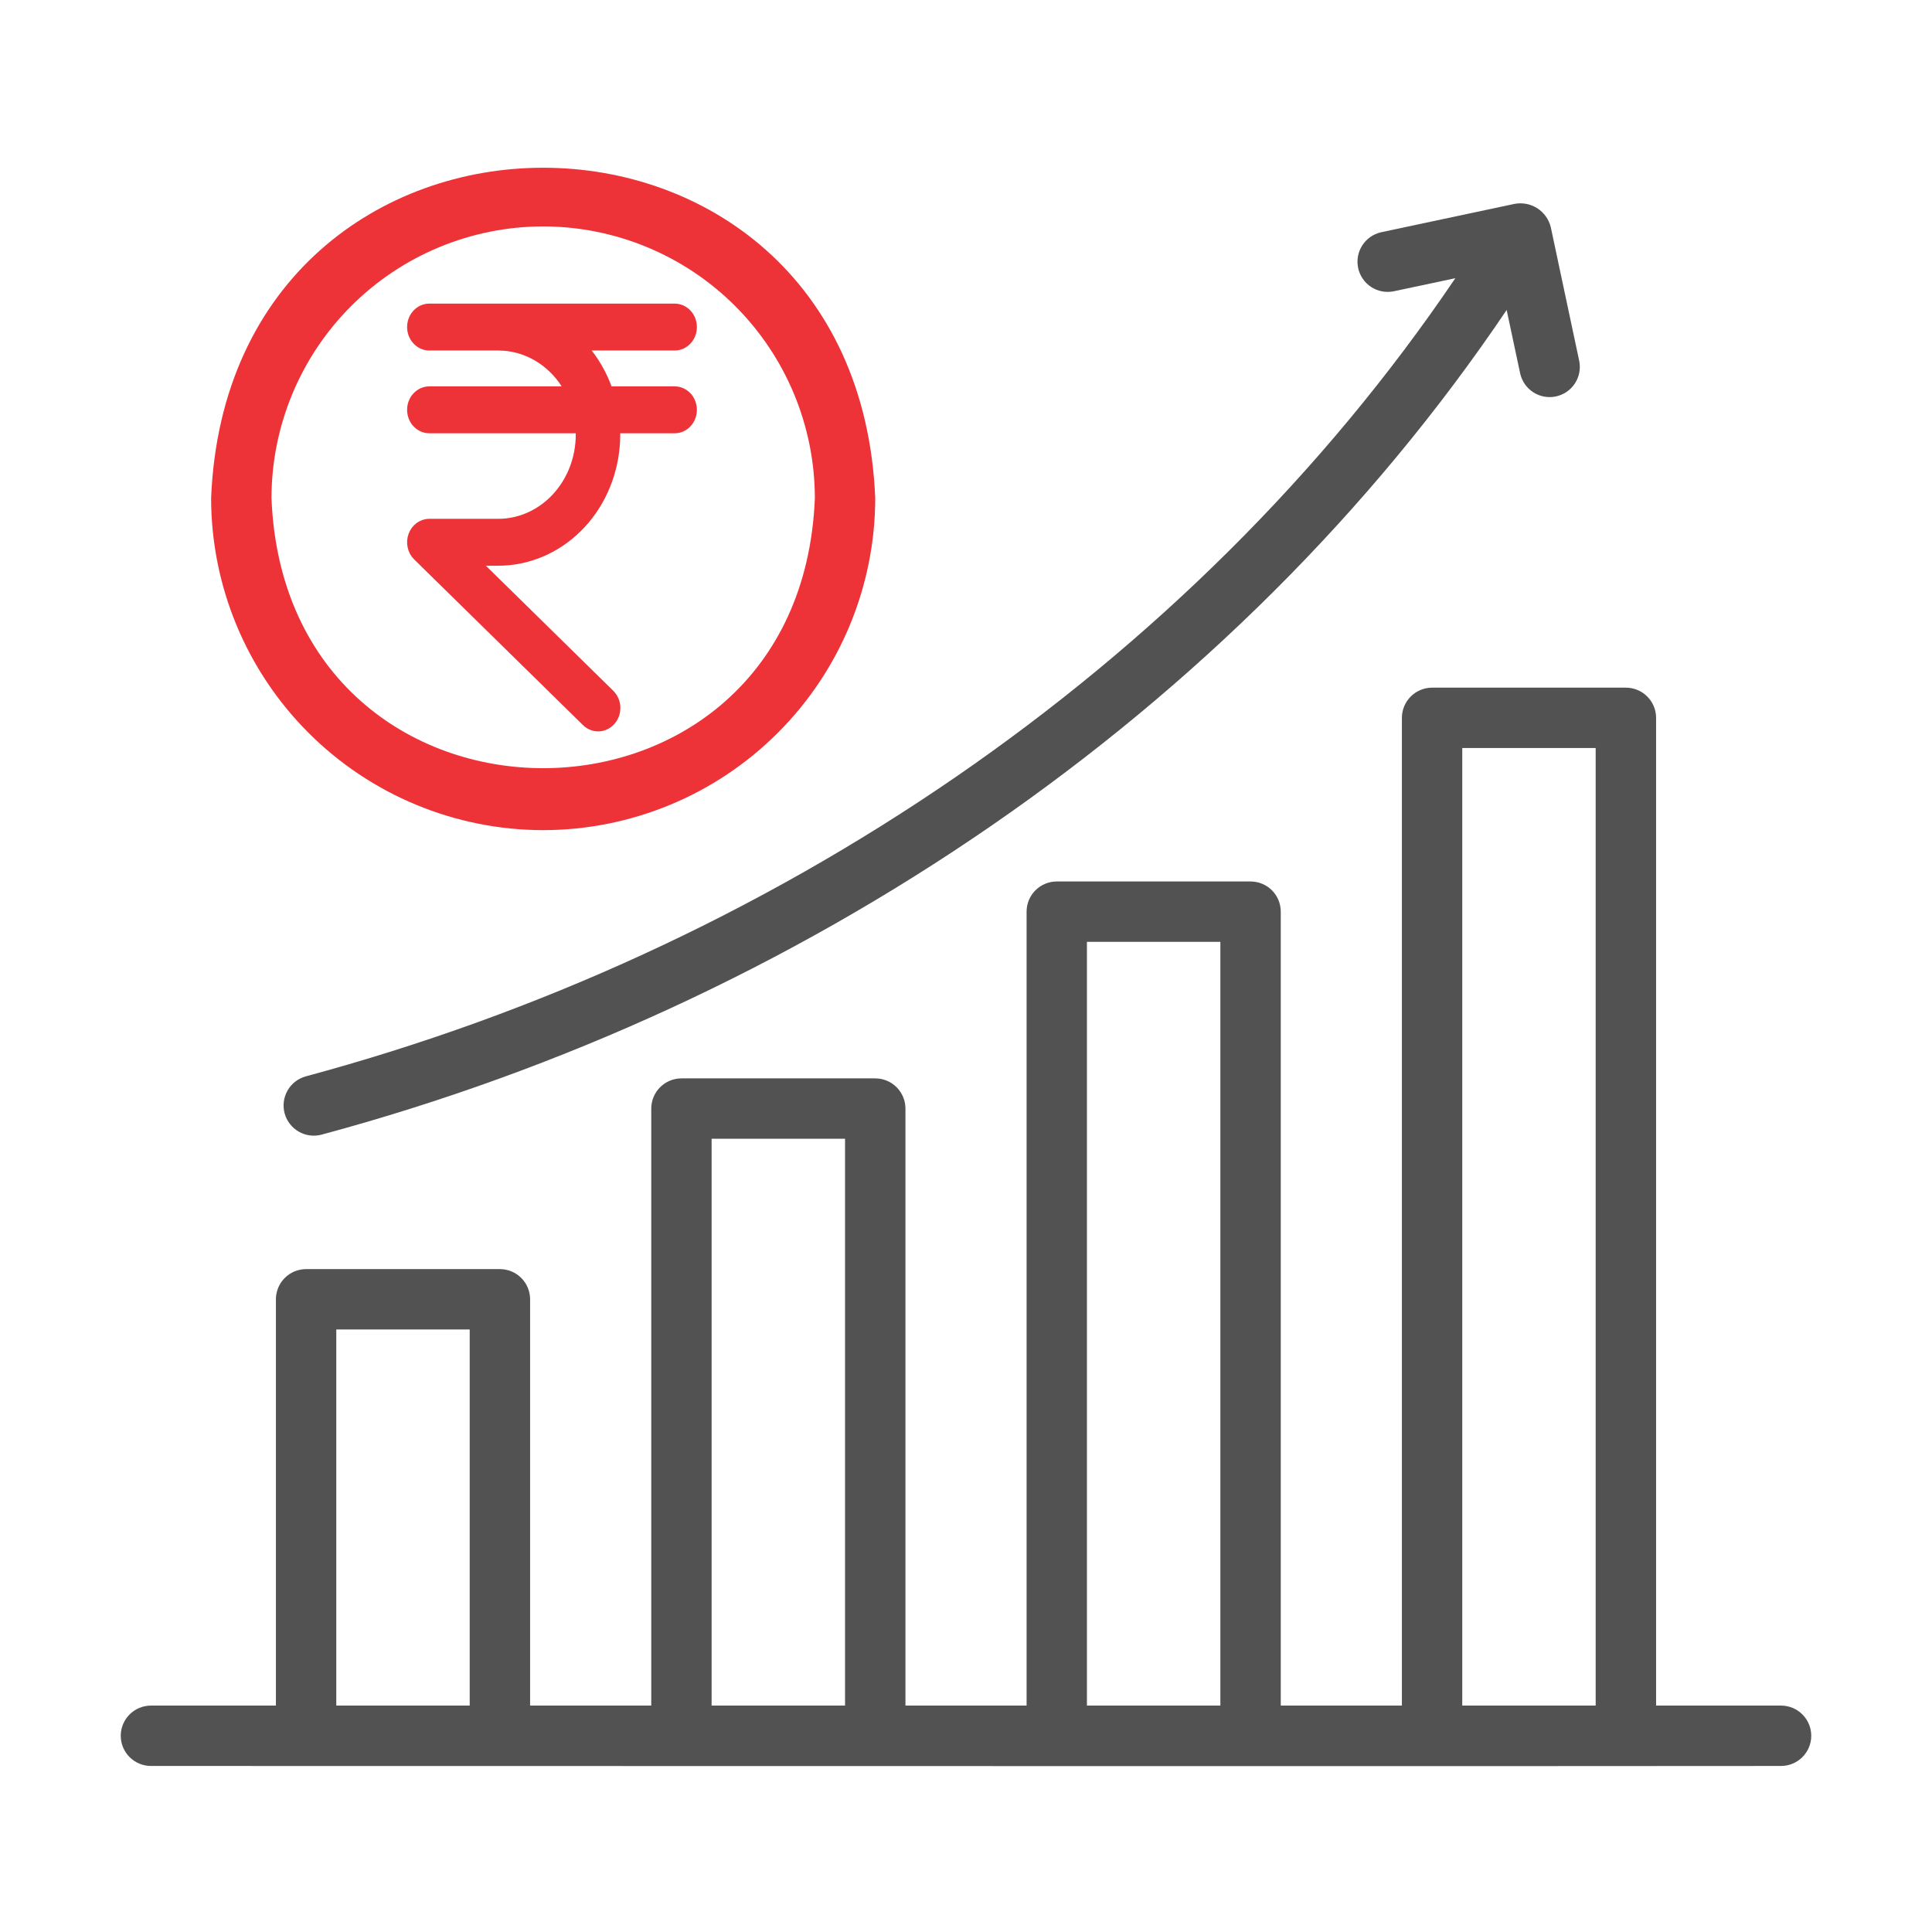
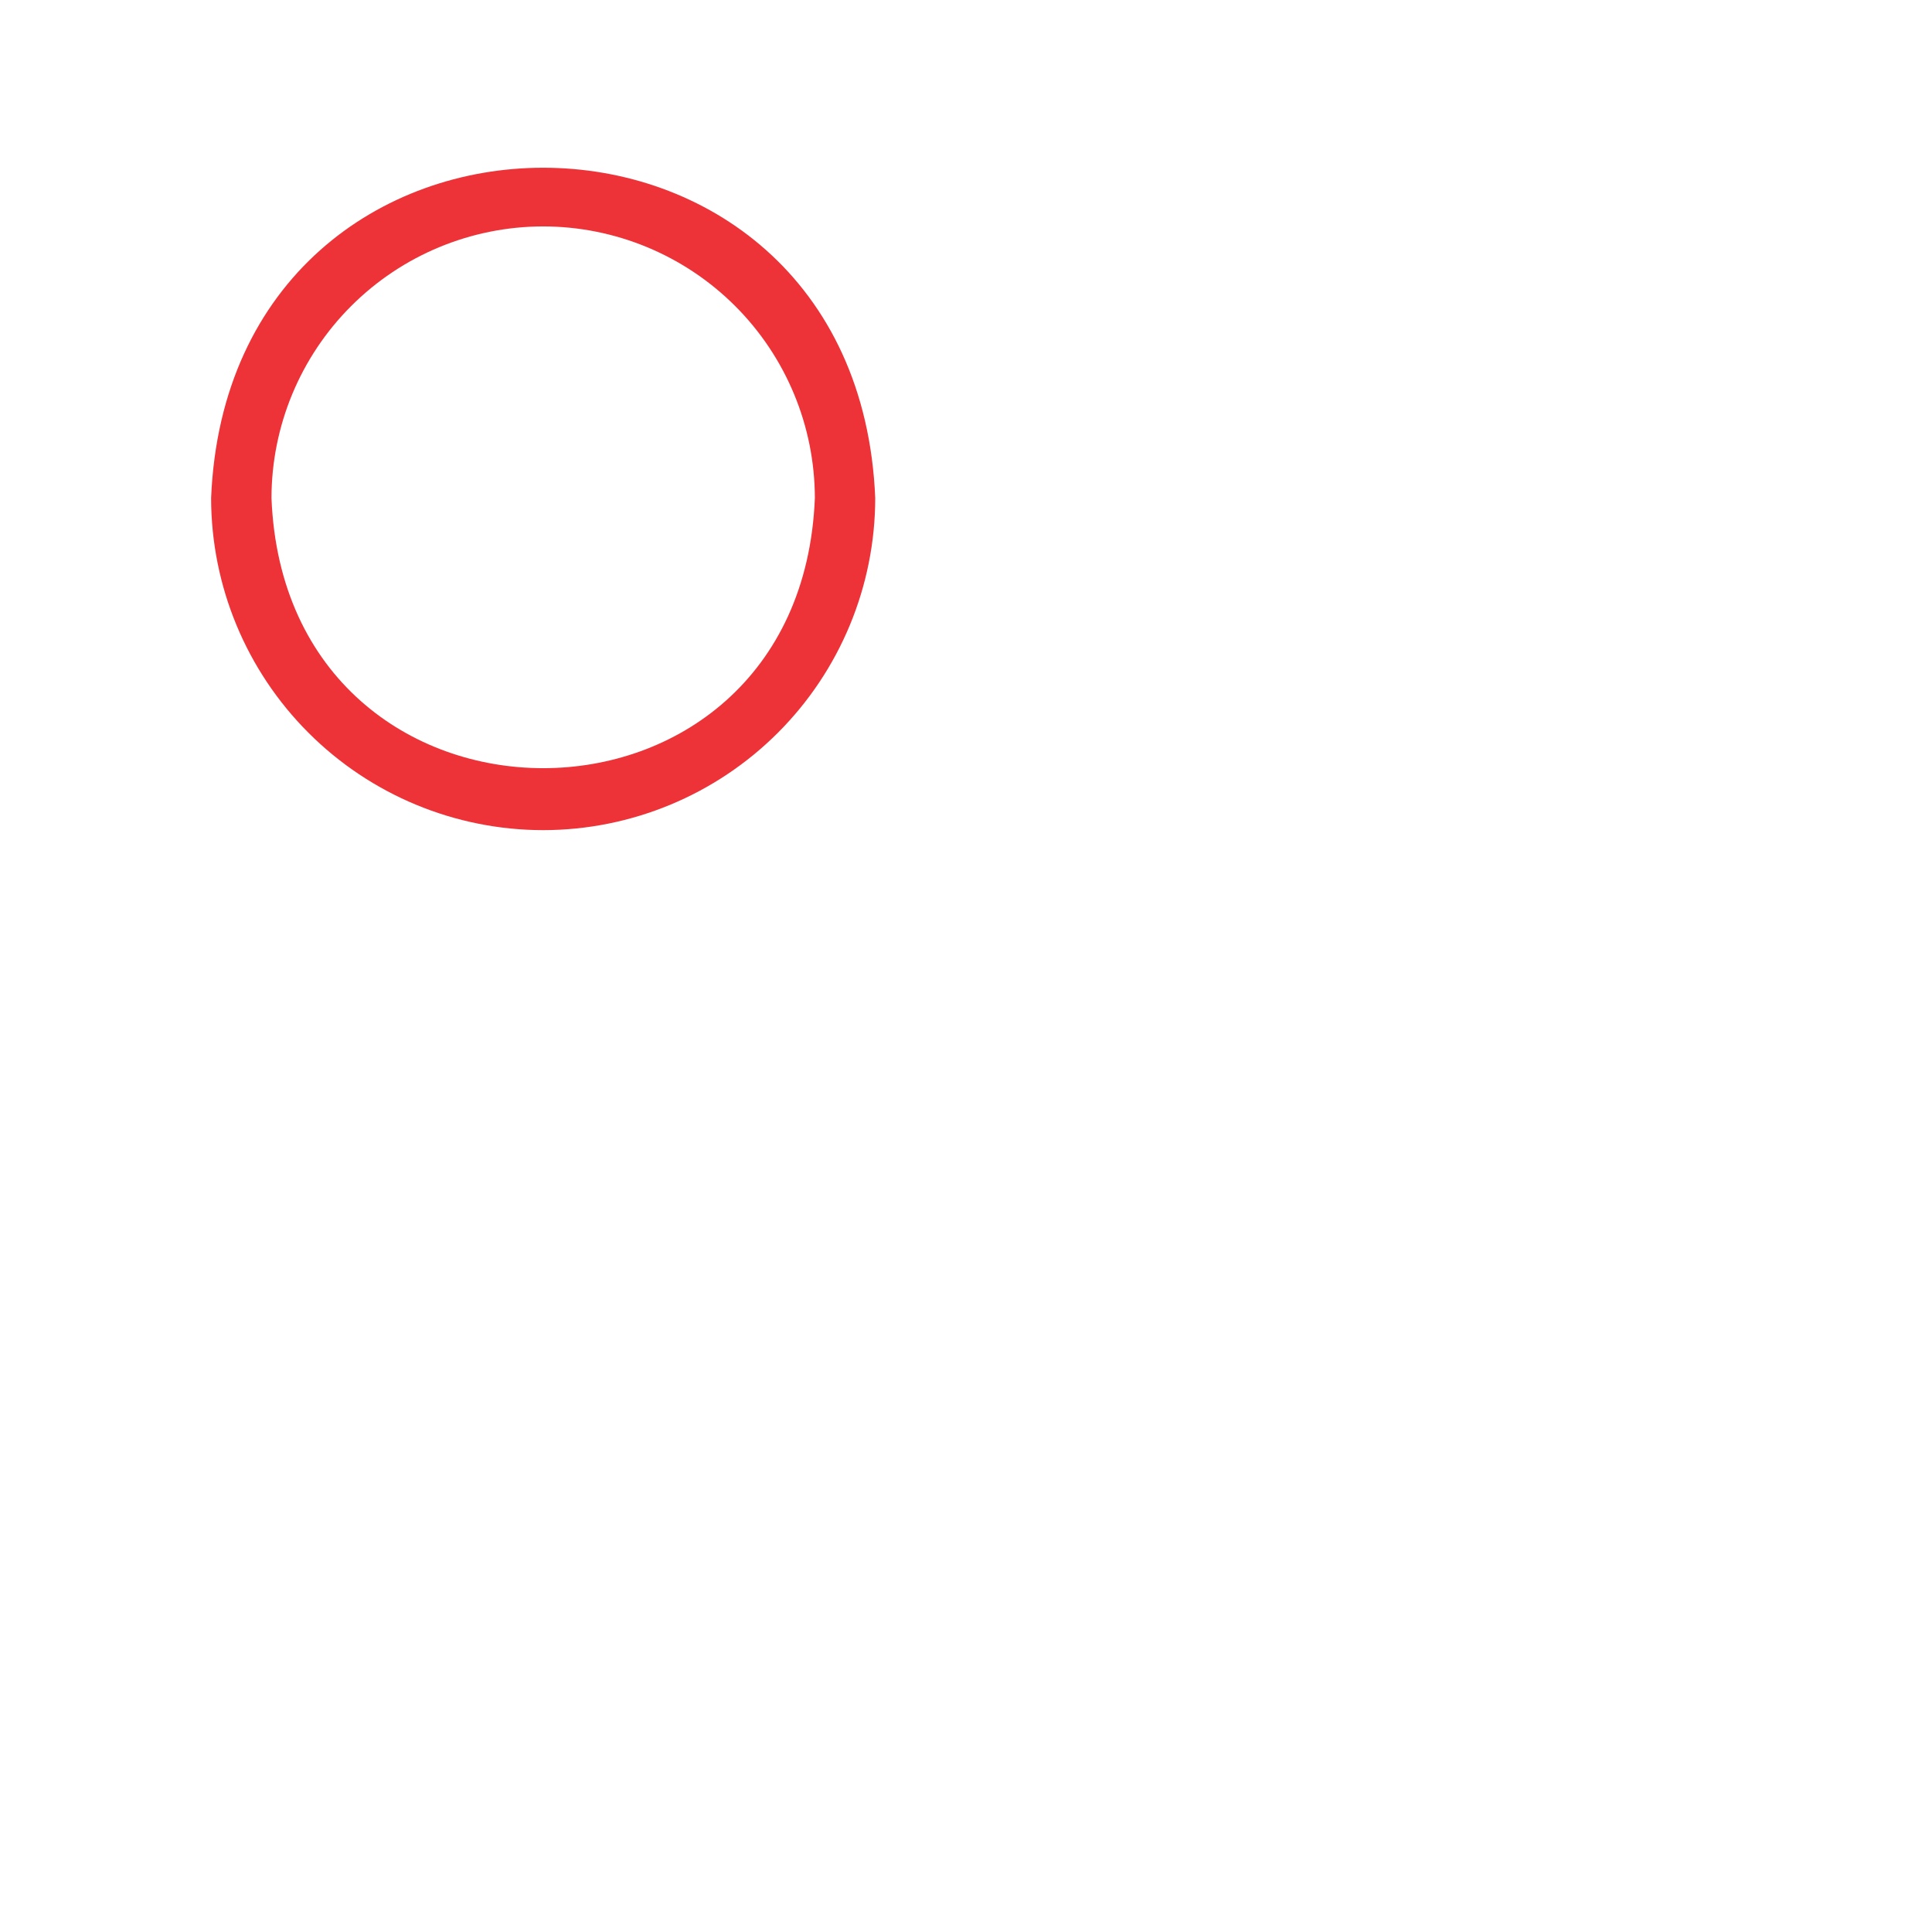
<svg xmlns="http://www.w3.org/2000/svg" width="100" height="100" viewBox="0 0 100 100" fill="none">
-   <path d="M92.188 88.281H85.719V37.156C85.719 36.742 85.554 36.344 85.261 36.051C84.968 35.758 84.571 35.593 84.156 35.593H74.125C73.711 35.593 73.313 35.758 73.02 36.051C72.727 36.344 72.562 36.742 72.562 37.156V88.281H66.292V47.187C66.292 46.773 66.128 46.375 65.835 46.082C65.541 45.789 65.144 45.625 64.73 45.625H54.698C54.284 45.625 53.887 45.789 53.594 46.082C53.301 46.375 53.136 46.773 53.136 47.187V88.281H46.866V57.379C46.866 56.965 46.701 56.568 46.408 56.275C46.115 55.982 45.718 55.817 45.303 55.817H35.272C34.858 55.817 34.46 55.982 34.167 56.275C33.874 56.568 33.709 56.965 33.709 57.379V88.281H27.438V67.251C27.438 66.837 27.273 66.439 26.98 66.147C26.687 65.853 26.289 65.689 25.875 65.689H15.844C15.429 65.689 15.032 65.853 14.739 66.147C14.446 66.439 14.281 66.837 14.281 67.251V88.281H7.812C7.398 88.281 7.001 88.446 6.708 88.739C6.415 89.032 6.25 89.429 6.25 89.844C6.25 90.258 6.415 90.655 6.708 90.948C7.001 91.241 7.398 91.406 7.812 91.406C19.531 91.406 87.797 91.423 92.188 91.406C92.602 91.406 92.999 91.241 93.292 90.948C93.585 90.655 93.75 90.258 93.75 89.844C93.75 89.429 93.585 89.032 93.292 88.739C92.999 88.446 92.602 88.281 92.188 88.281ZM17.406 88.281V68.814H24.312V88.281H17.406ZM36.833 88.281V58.942H43.739V88.281H36.833ZM56.259 88.281V48.75H63.166V88.281H56.259ZM75.686 88.281V38.718H82.592V88.281H75.686ZM14.734 57.633C14.844 58.032 15.108 58.372 15.469 58.577C15.829 58.782 16.256 58.836 16.656 58.726C41.398 52.065 63.852 37.009 77.984 16.045L78.686 19.34C78.778 19.74 79.023 20.088 79.368 20.308C79.714 20.529 80.133 20.605 80.534 20.519C80.935 20.434 81.287 20.195 81.513 19.852C81.739 19.51 81.821 19.093 81.742 18.69L80.267 11.753C80.167 11.35 79.916 11.001 79.566 10.777C79.216 10.554 78.793 10.475 78.386 10.554L71.477 12.023C71.077 12.115 70.729 12.36 70.509 12.706C70.288 13.052 70.212 13.47 70.297 13.871C70.383 14.272 70.622 14.624 70.965 14.85C71.307 15.076 71.724 15.158 72.127 15.079L75.328 14.4C61.597 34.7 39.822 49.25 15.828 55.712C15.63 55.767 15.445 55.859 15.282 55.985C15.12 56.111 14.984 56.268 14.883 56.446C14.781 56.625 14.716 56.822 14.69 57.026C14.665 57.229 14.68 57.436 14.734 57.634V57.633Z" fill="#525252" />
  <path d="M28.114 42.968C32.671 42.964 37.04 41.151 40.262 37.929C43.485 34.707 45.297 30.338 45.302 25.781C44.357 2.979 11.868 2.986 10.927 25.781C10.932 30.338 12.744 34.707 15.967 37.929C19.189 41.151 23.558 42.964 28.114 42.968ZM28.114 11.719C31.843 11.723 35.417 13.206 38.054 15.842C40.69 18.478 42.173 22.053 42.177 25.781C41.438 44.423 14.786 44.419 14.052 25.781C14.056 22.053 15.539 18.478 18.175 15.842C20.812 13.206 24.386 11.723 28.114 11.719Z" fill="#ED3338" />
-   <path d="M34.921 15.893C35.183 15.893 35.432 16.006 35.613 16.201C35.793 16.396 35.892 16.658 35.892 16.928C35.892 17.198 35.794 17.46 35.613 17.655C35.432 17.851 35.183 17.964 34.921 17.964H30.247C30.807 18.602 31.241 19.355 31.529 20.177H34.921C35.183 20.177 35.432 20.29 35.613 20.486C35.794 20.681 35.892 20.943 35.892 21.213C35.892 21.483 35.793 21.745 35.613 21.94C35.432 22.135 35.183 22.248 34.921 22.248H31.916C31.919 22.331 31.925 22.414 31.925 22.498L31.917 22.825C31.84 24.453 31.208 26 30.132 27.161C29.055 28.323 27.617 29.012 26.098 29.095L25.794 29.103H24.712L31.609 35.873L31.677 35.946C31.742 36.021 31.797 36.106 31.838 36.199C31.892 36.321 31.924 36.453 31.93 36.588C31.937 36.723 31.919 36.859 31.877 36.987C31.835 37.114 31.769 37.233 31.683 37.334C31.598 37.436 31.493 37.519 31.376 37.578C31.259 37.638 31.131 37.672 31.001 37.678C30.87 37.684 30.74 37.661 30.618 37.612C30.496 37.564 30.385 37.491 30.292 37.397V37.396L21.563 28.829C21.419 28.688 21.319 28.504 21.275 28.303C21.231 28.102 21.245 27.892 21.314 27.698C21.383 27.506 21.505 27.337 21.667 27.217C21.829 27.097 22.023 27.032 22.222 27.032H25.794L26 27.027C27.03 26.97 28.011 26.503 28.748 25.707C29.534 24.858 29.979 23.704 29.98 22.498L29.975 22.29C29.975 22.276 29.973 22.262 29.972 22.248H22.222C21.96 22.248 21.711 22.135 21.53 21.94C21.349 21.745 21.25 21.483 21.25 21.213L21.255 21.112C21.276 20.878 21.372 20.656 21.53 20.486C21.711 20.29 21.96 20.177 22.222 20.177H29.387C29.039 19.544 28.554 19.012 27.973 18.628C27.398 18.248 26.749 18.025 26.081 17.975L25.794 17.964H22.222C21.96 17.964 21.711 17.851 21.53 17.655C21.349 17.46 21.25 17.198 21.25 16.928L21.255 16.827C21.276 16.594 21.372 16.372 21.53 16.201C21.711 16.006 21.96 15.893 22.222 15.893H34.921Z" fill="#ED3338" stroke="#ED3338" stroke-width="0.357" />
</svg>